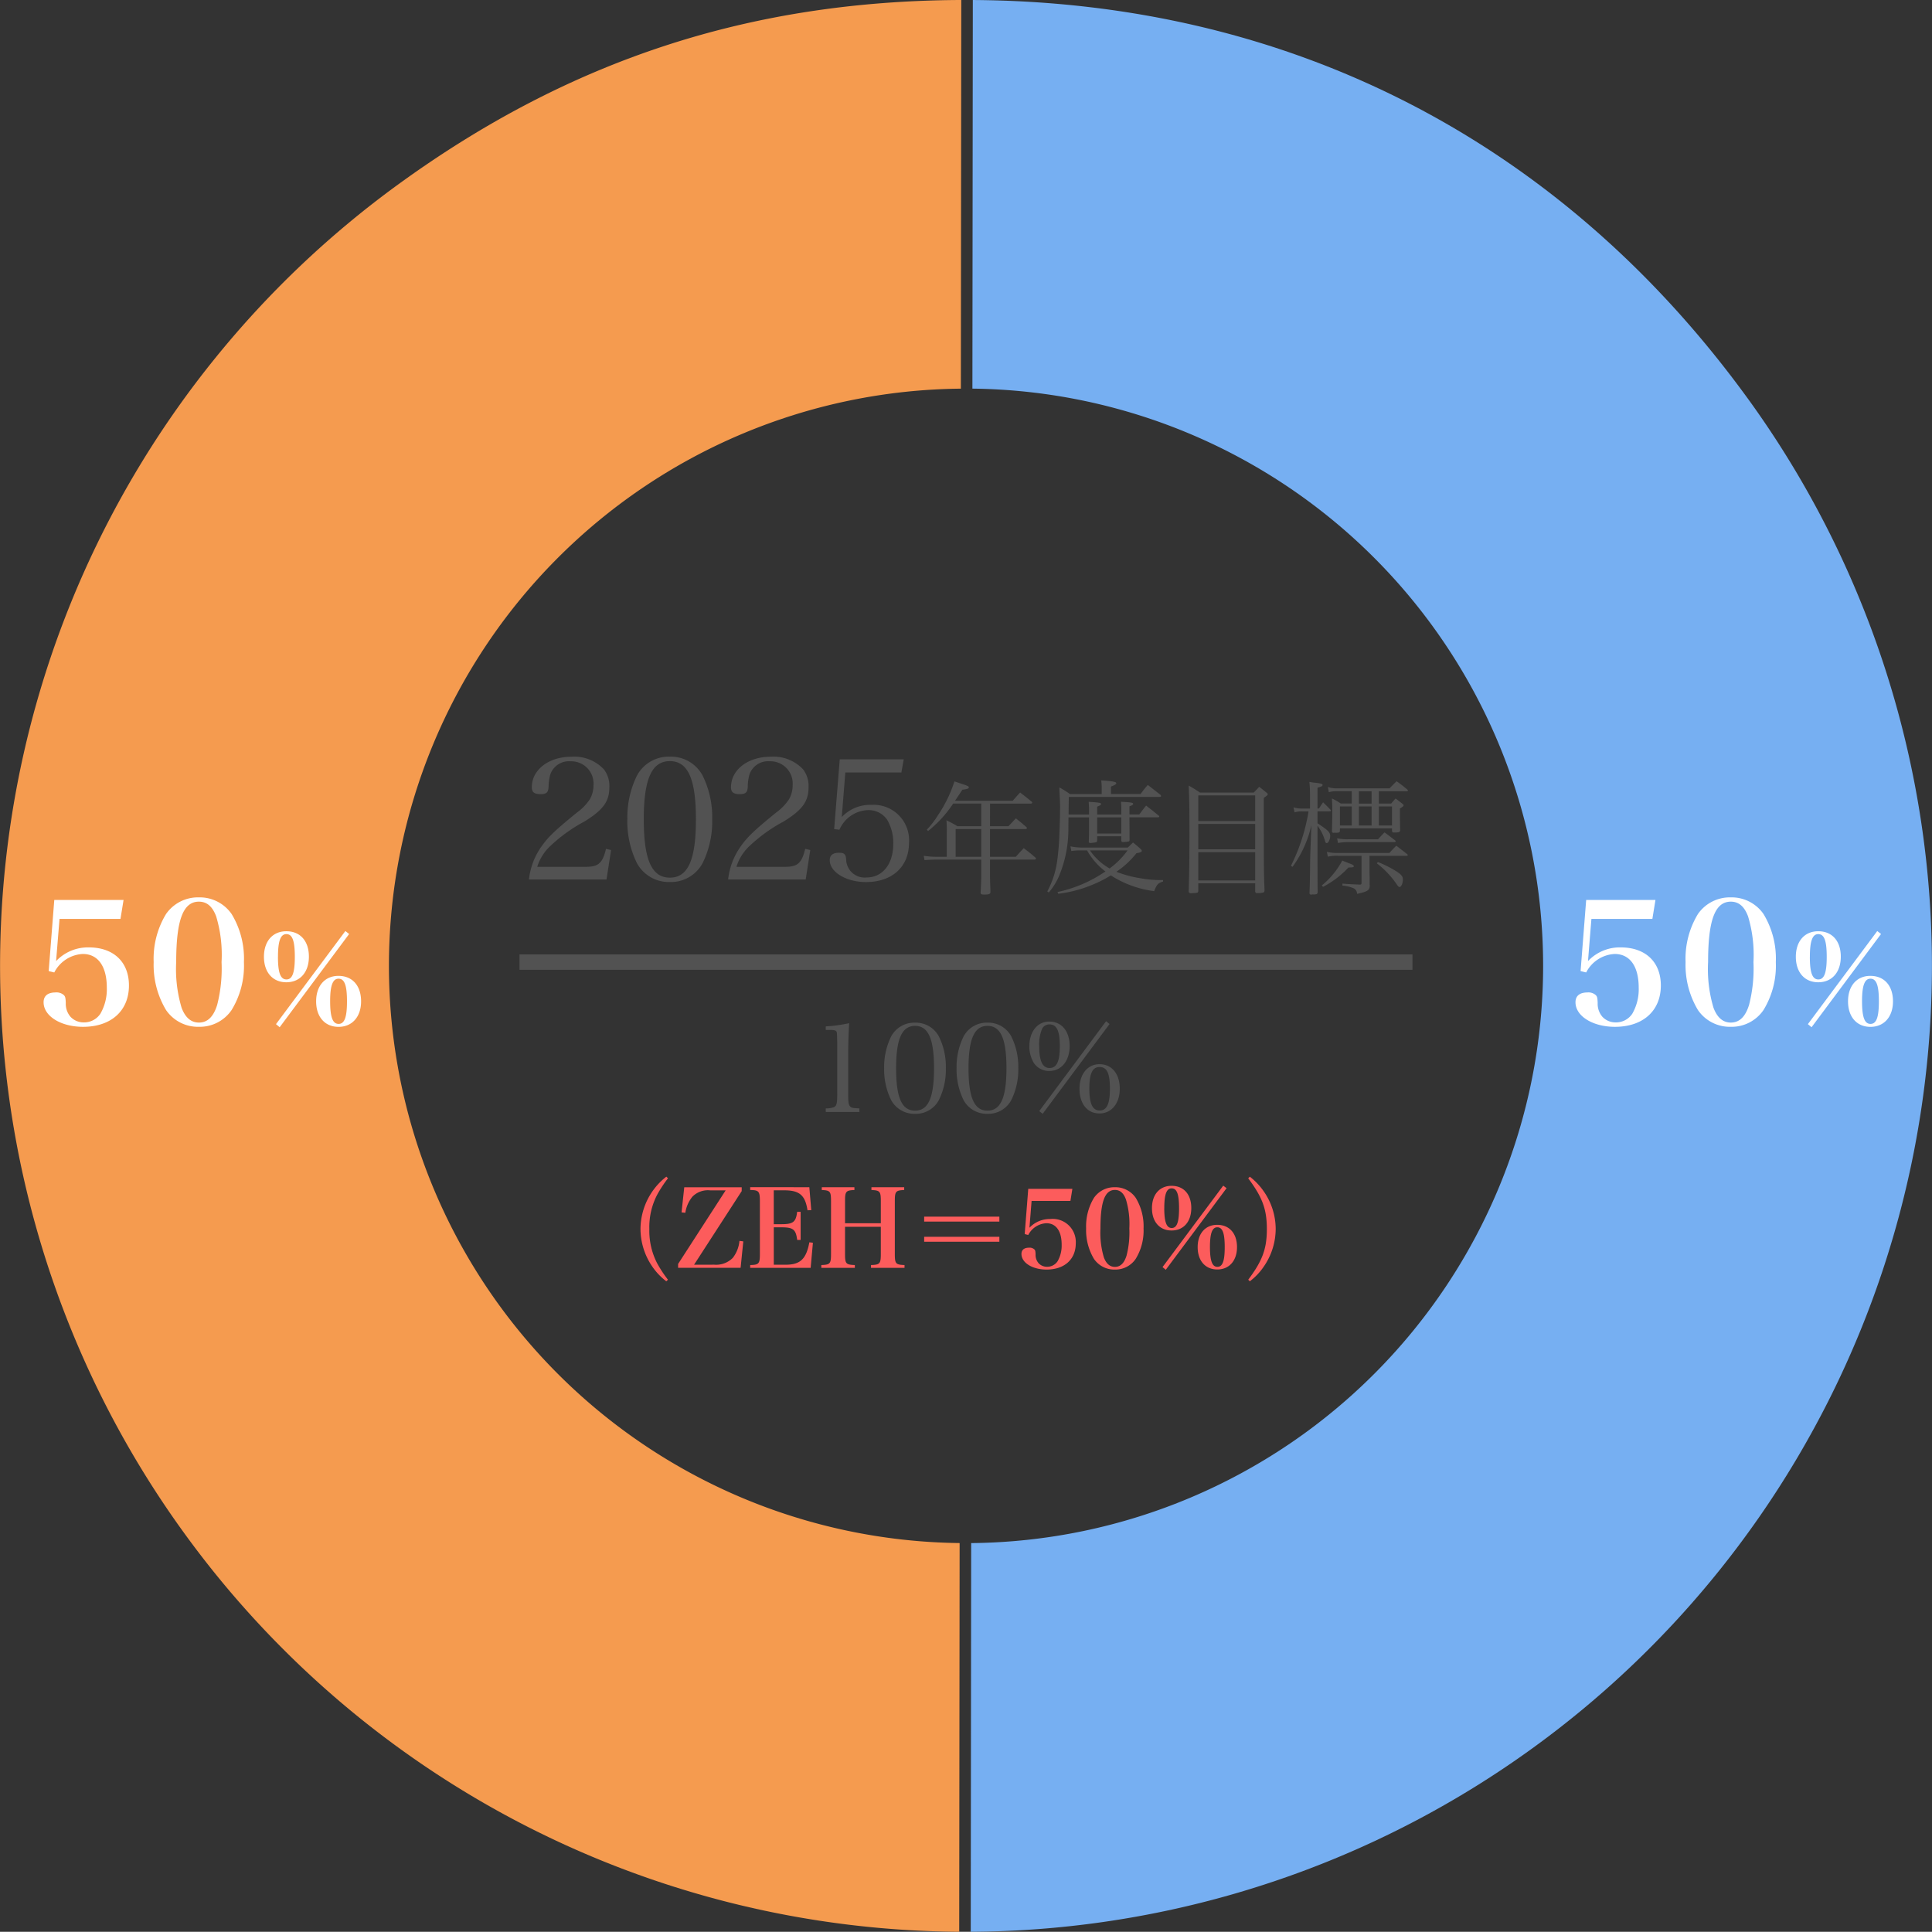
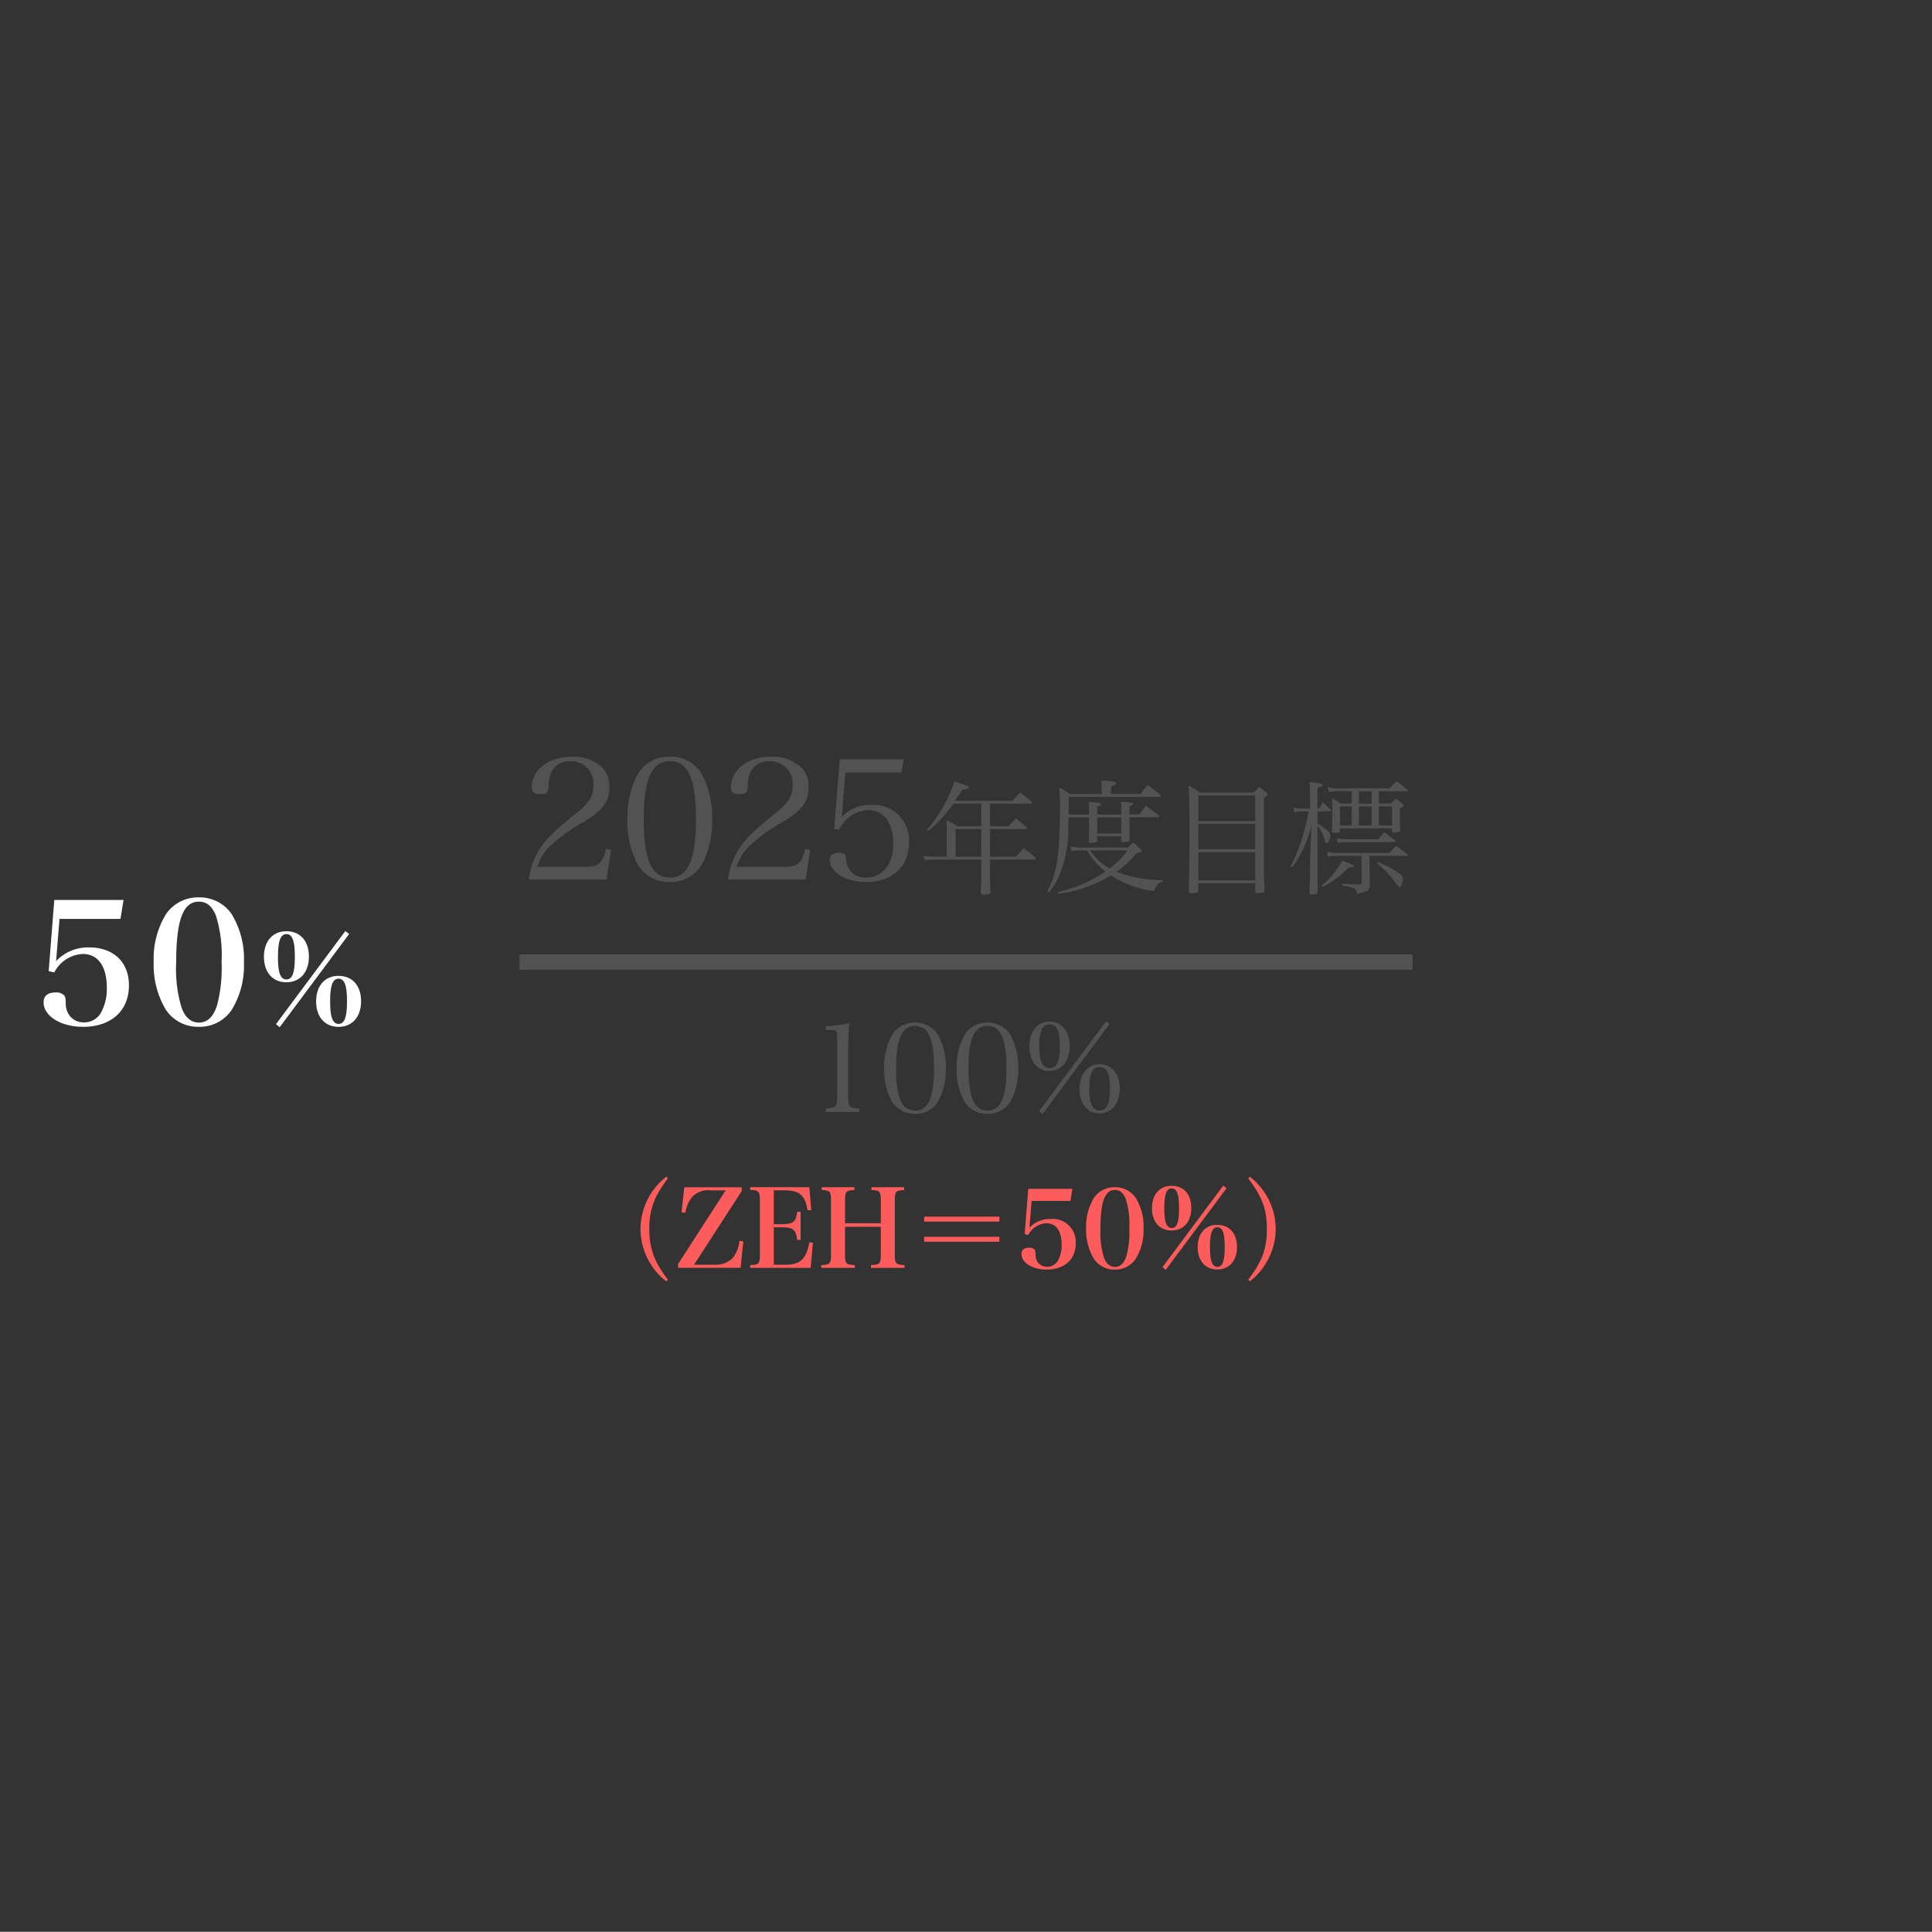
<svg xmlns="http://www.w3.org/2000/svg" width="250.975" height="250.947" viewBox="0 0 250.975 250.947">
  <rect x="0" y="0" width="250.975" height="250.947" fill="#333333" stroke="none" />
  <g id="zeh_graph_10" transform="translate(-6656.998 -8917.062)">
    <g id="グループ_2654" data-name="グループ 2654" transform="translate(5822.485 2896.104)">
      <path id="パス_1935" data-name="パス 1935" d="M-46.7-.726l.594-3.828-.66-.154c-.44,1.848-.99,2.332-2.574,2.332h-6.358a6.254,6.254,0,0,1,1.8-2.794,20.448,20.448,0,0,1,4.312-3.08c2.442-1.5,3.256-2.618,3.256-4.444a3.554,3.554,0,0,0-.7-2.332,5.285,5.285,0,0,0-4.224-1.65c-2.948,0-5.148,1.694-5.148,3.96,0,.638.308.9,1.122.9.77,0,1.012-.2,1.056-.946A5.9,5.9,0,0,1-54-14.366a2.554,2.554,0,0,1,2.618-1.716,2.894,2.894,0,0,1,2.992,3.1,3.626,3.626,0,0,1-.484,1.848,6.866,6.866,0,0,1-1.672,1.716c-2.816,2.288-3.74,3.168-4.6,4.4a9.084,9.084,0,0,0-1.628,4.29Zm2.706-7.81a12.309,12.309,0,0,0,1.254,5.7A4.719,4.719,0,0,0-38.468-.4a4.667,4.667,0,0,0,4.246-2.442,12.244,12.244,0,0,0,1.254-5.7,12.181,12.181,0,0,0-1.254-5.7,4.667,4.667,0,0,0-4.246-2.442,4.678,4.678,0,0,0-4.268,2.442A12.309,12.309,0,0,0-43.99-8.536Zm2.134.022c0-5.258,1.034-7.59,3.388-7.59s3.388,2.31,3.388,7.568S-36.114-.968-38.468-.968-41.856-3.278-41.856-8.514ZM-20.824-.726l.594-3.828-.66-.154c-.44,1.848-.99,2.332-2.574,2.332h-6.358a6.254,6.254,0,0,1,1.8-2.794,20.448,20.448,0,0,1,4.312-3.08c2.442-1.5,3.256-2.618,3.256-4.444a3.554,3.554,0,0,0-.7-2.332,5.285,5.285,0,0,0-4.224-1.65c-2.948,0-5.148,1.694-5.148,3.96,0,.638.308.9,1.122.9.77,0,1.012-.2,1.056-.946a5.9,5.9,0,0,1,.22-1.606,2.554,2.554,0,0,1,2.618-1.716,2.894,2.894,0,0,1,2.992,3.1A3.626,3.626,0,0,1-23-11.132a6.866,6.866,0,0,1-1.672,1.716c-2.816,2.288-3.74,3.168-4.6,4.4A9.084,9.084,0,0,0-30.9-.726Zm5.148-13.9h7.282l.308-1.716H-16.4l-.726,9.064.682.088a4.213,4.213,0,0,1,3.718-2.552,2.91,2.91,0,0,1,2.486,1.254A5.9,5.9,0,0,1-9.45-5.346c0,2.618-1.386,4.356-3.476,4.356a2.4,2.4,0,0,1-2.64-2.31c-.044-.726-.242-.9-.946-.9-.792,0-1.188.33-1.188.968,0,1.54,2.134,2.838,4.708,2.838,3.41,0,5.588-2,5.588-5.1a4.6,4.6,0,0,0-4.84-4.928,5.051,5.051,0,0,0-3.894,1.584Zm18.8,4.038h5.3c.1,0,.176-.048.176-.128a.233.233,0,0,0-.08-.128c-.656-.544-.848-.688-1.488-1.184-.416.448-.544.592-.96,1.072H-1.424l.96-1.44a2.677,2.677,0,0,0,.72-.144.217.217,0,0,0,.112-.176c0-.128-.1-.176-1.872-.752a17.036,17.036,0,0,1-2.144,4.4A11.19,11.19,0,0,1-5.088-7.2l.16.176a15.406,15.406,0,0,0,3.264-3.568H1.984v2.944h-3.1a13.2,13.2,0,0,0-1.424-.768A14.4,14.4,0,0,1-2.5-6.768V-3.68H-3.872a9.934,9.934,0,0,1-1.616-.128l.1.56c.384-.032,1.088-.064,1.52-.064H1.984v2C1.984-.8,1.936.416,1.9.976c.016.208.112.256.464.256.624,0,.784-.064.816-.32C3.12-.784,3.12-.848,3.12-1.312v-2H8.912a.163.163,0,0,0,.176-.144q0-.048-.1-.144c-.608-.528-.816-.688-1.488-1.2-.448.48-.592.624-1.024,1.12H3.12v-3.6H7.728c.1,0,.192-.064.192-.128a.233.233,0,0,0-.08-.128c-.576-.512-.768-.656-1.36-1.136-.416.448-.544.576-.96,1.024H3.12ZM1.984-7.28v3.6H-1.344v-3.6ZM13.328-9.168c.016-1.5.016-1.5.032-2.288H25.088c.176,0,.256-.032.256-.112a.789.789,0,0,0-.064-.144c-.736-.576-.96-.752-1.664-1.3-.432.5-.544.656-.944,1.184h-3.84V-12.8c.528-.208.688-.3.688-.432,0-.192-.5-.272-1.952-.368a8.848,8.848,0,0,1,.064.928v.848H13.5a10.589,10.589,0,0,0-1.376-.864c.016.48.016.48.048,1.056.048,1.056.048,1.12.048,1.68S12.192-8,12.144-6.96a35.677,35.677,0,0,1-.288,3.744A11.713,11.713,0,0,1,10.56.816l.192.144A8.122,8.122,0,0,0,12.16-1.36,15.77,15.77,0,0,0,13.3-7.392L13.312-8.8h2.672c0,2.288,0,2.288-.032,3.12v.048c0,.112.064.16.208.16a3.945,3.945,0,0,0,.752-.1c.08-.032.112-.08.128-.208v-.56h3.136v.56c.016.144.08.192.208.192.032,0,.384-.032.448-.032.352-.048.4-.064.416-.208,0-.88,0-.88-.016-2.976h3.7c.1,0,.176-.048.176-.1a.176.176,0,0,0-.048-.1c-.7-.576-.928-.752-1.664-1.328-.384.5-.512.64-.88,1.152h-1.28v-1.056c.336-.112.464-.192.48-.32,0-.144-.192-.192-1.584-.272A8.658,8.658,0,0,1,20.176-9.6v.432H17.04v-1.024c.32-.112.512-.24.512-.352,0-.144-.3-.192-1.616-.272a15.334,15.334,0,0,1,.048,1.648ZM17.04-8.8h3.136v2.1H17.04ZM25.6-.656A14.632,14.632,0,0,1,22.608-.9a14.17,14.17,0,0,1-3.072-.832,11.3,11.3,0,0,0,2.608-2.416c.48-.064.7-.16.7-.3,0-.064-.064-.16-.224-.3a11.908,11.908,0,0,0-.928-.784c-.288.288-.368.368-.672.656H15.088a7.149,7.149,0,0,1-1.52-.16l.112.608a8.669,8.669,0,0,1,1.408-.08h.64a8.711,8.711,0,0,0,2.384,2.736A17.483,17.483,0,0,1,11.888.9l.1.224A16.4,16.4,0,0,0,16.064.1a16.316,16.316,0,0,0,2.752-1.36A13.484,13.484,0,0,0,24.448.784c.32-.848.5-1.04,1.152-1.248ZM20.992-4.512A10.5,10.5,0,0,1,18.656-2.16,7.662,7.662,0,0,1,16.1-4.512ZM30.176-.24h7.392V.848c.048.144.1.192.24.192A2.909,2.909,0,0,0,38.64.96c.08-.048.112-.1.144-.24-.1-2.448-.1-2.448-.1-12.048.416-.288.512-.368.512-.48,0-.048-.048-.112-.16-.208-.4-.32-.528-.432-.944-.752-.4.432-.4.432-.72.752H30.4a15.919,15.919,0,0,0-1.472-.912c.08,1.776.1,3.232.1,5.92,0,3.12-.016,5.024-.1,7.872a.282.282,0,0,0,.3.192A5.309,5.309,0,0,0,30,.992c.1-.016.144-.064.176-.192Zm7.392-8.08H30.176v-3.328h7.392Zm0,.368v3.3H30.176v-3.3Zm0,3.68V-.608H30.176V-4.272Zm17.776-3.1v.368c.032.128.1.176.208.176.688,0,.832-.048.848-.288-.032-1.68-.032-1.9-.032-2.1v-.736c.352-.208.48-.32.48-.416,0-.064-.064-.128-.192-.224-.352-.288-.464-.368-.848-.656-.256.272-.336.368-.576.656h-1.6v-1.6h3.6c.112,0,.176-.032.176-.1,0-.048-.048-.1-.128-.16-.56-.464-.736-.608-1.344-1.04-.4.4-.528.512-.912.928h-6.88a3.753,3.753,0,0,1-1.136-.176l.128.672a3.28,3.28,0,0,1,1.008-.128h1.968v1.6H48.688a8.213,8.213,0,0,0-1.152-.656c.032.64.048.912.048,1.616,0,.9-.016,1.472-.048,2.672a.2.2,0,0,0,.192.176h.016A.493.493,0,0,1,47.9-6.8h.208c.336,0,.448-.048.464-.224v-.352Zm0-.368H53.632v-2.48h1.712Zm-2.656,0H51.04v-2.48h1.648Zm-2.576,0H48.576v-2.48h1.536Zm2.576-4.448v1.6H51.04v-1.6Zm-.272,8.384h4.752c.16,0,.224-.032.224-.1,0-.032-.048-.08-.1-.128-.608-.48-.8-.624-1.392-1.088-.384.384-.5.512-.9.944H48.3A5.346,5.346,0,0,1,46.88-4.32l.128.624a5.358,5.358,0,0,1,1.3-.112h3.072v3.52c0,.176-.048.224-.224.224C50.24-.1,49.9-.112,48.9-.192V.064a4.894,4.894,0,0,1,1.392.32.81.81,0,0,1,.512.752c1.36-.288,1.648-.464,1.648-1.1a.566.566,0,0,1-.016-.1v-.944c-.016-.48-.016-.8-.016-.864ZM45.664-9.952v-2.7c.512-.144.656-.208.656-.352s-.144-.192-.912-.288c-.176-.016-.448-.048-.8-.112a15.482,15.482,0,0,1,.08,1.76v1.7H43.68a3.311,3.311,0,0,1-1.136-.16l.144.656a2.765,2.765,0,0,1,.992-.128H44.5a24.817,24.817,0,0,1-2.288,7.072l.208.128a14.51,14.51,0,0,0,2.448-5.408l-.112,2.928c-.032.816-.048,1.232-.064,3.008C44.672-.3,44.672-.3,44.624,1.024c0,.144.064.208.192.208h.048a1.066,1.066,0,0,1,.256-.016c.432,0,.528-.048.56-.272-.016-1.776-.016-3.7-.016-4.032V-7.712a5.992,5.992,0,0,1,.96,1.92c.064.256.128.336.24.336.208,0,.448-.512.448-.912,0-.5-.272-.752-1.648-1.664V-9.584h1.552q.192,0,.192-.1a.3.3,0,0,0-.08-.128c-.384-.4-.512-.528-.944-.944-.224.336-.3.448-.528.8Zm7.7,7.12A12.02,12.02,0,0,1,55.968-.08c.16.24.24.32.352.32.224,0,.432-.464.432-.976,0-.368-.176-.592-.72-.976a15.119,15.119,0,0,0-2.512-1.28Zm-3.68-3.12a6.272,6.272,0,0,1-1.472-.128l.112.608a6.655,6.655,0,0,1,1.36-.112h5.952c.1,0,.192-.048.192-.112,0-.016-.032-.048-.08-.112-.592-.448-.784-.608-1.376-1.04-.368.368-.48.5-.848.9ZM46.384.224a12.2,12.2,0,0,0,3.3-2.512c.56,0,.7-.032.7-.176,0-.08-.128-.176-.368-.272-.032-.016-.416-.16-1.136-.448A10.8,10.8,0,0,1,46.224.048Z" transform="translate(960 6135.936)" fill="#525252" />
      <path id="パス_1936" data-name="パス 1936" d="M-18.216-.528h4.368V-.992c-.912-.048-.976-.064-1.168-.224-.224-.192-.288-.512-.288-1.584V-7.552c0-1.888.048-3.248.128-4.512a18.355,18.355,0,0,1-3.04.416v.464h.608c.4,0,.592.032.72.144s.128.112.16,1.5V-2.8c0,1.152-.08,1.488-.432,1.648a2.87,2.87,0,0,1-1.056.16Zm7.584-5.68A8.952,8.952,0,0,0-9.72-2.064a3.432,3.432,0,0,0,3.1,1.776A3.394,3.394,0,0,0-3.528-2.064a8.9,8.9,0,0,0,.912-4.144,8.859,8.859,0,0,0-.912-4.144,3.394,3.394,0,0,0-3.088-1.776,3.4,3.4,0,0,0-3.1,1.776A8.952,8.952,0,0,0-10.632-6.208Zm1.552.016c0-3.824.752-5.52,2.464-5.52s2.464,1.68,2.464,5.5S-4.9-.7-6.616-.7-9.08-2.384-9.08-6.192Zm7.856-.016A8.952,8.952,0,0,0-.312-2.064a3.432,3.432,0,0,0,3.1,1.776A3.394,3.394,0,0,0,5.88-2.064a8.9,8.9,0,0,0,.912-4.144,8.859,8.859,0,0,0-.912-4.144,3.394,3.394,0,0,0-3.088-1.776,3.4,3.4,0,0,0-3.1,1.776A8.952,8.952,0,0,0-1.224-6.208Zm1.552.016c0-3.824.752-5.52,2.464-5.52s2.464,1.68,2.464,5.5S4.5-.7,2.792-.7.328-2.384.328-6.192Zm7.9-2.88A4.141,4.141,0,0,0,8.824-6.88a2.357,2.357,0,0,0,2,1.024c1.568,0,2.64-1.312,2.64-3.232,0-1.936-1.04-3.184-2.64-3.184C9.288-12.272,8.232-10.976,8.232-9.072Zm1.28,0A5.172,5.172,0,0,1,9.9-11.36a1.039,1.039,0,0,1,.944-.544c.944,0,1.344.832,1.344,2.832,0,1.968-.4,2.832-1.328,2.832C9.944-6.24,9.512-7.136,9.512-9.072ZM18.2-12.32,9.512-.64l.448.352,8.688-11.664ZM14.744-3.552c0,1.952,1.008,3.216,2.592,3.216,1.568,0,2.64-1.3,2.64-3.216,0-1.936-1.04-3.184-2.64-3.184C15.8-6.736,14.744-5.44,14.744-3.552Zm1.28,0c0-1.968.4-2.816,1.328-2.816.96,0,1.344.816,1.344,2.816,0,1.968-.4,2.832-1.328,2.832S16.024-1.6,16.024-3.552Z" transform="translate(960 6165.936)" fill="#525252" />
      <path id="パス_1937" data-name="パス 1937" d="M-37.891-12.124a8.563,8.563,0,0,0-1.806,1.9,8.688,8.688,0,0,0-1.554,4.9A8.688,8.688,0,0,0-39.7-.42a8.216,8.216,0,0,0,1.806,1.89l.21-.21a16.048,16.048,0,0,1-1.4-2.128A9.171,9.171,0,0,1-40.1-5.32a9.072,9.072,0,0,1,1.022-4.466,16.048,16.048,0,0,1,1.4-2.128Zm3.6,11.438,6.188-9.562v-.5h-7.462l-.35,3.262.49.056a4.265,4.265,0,0,1,.924-2.1,2.816,2.816,0,0,1,2.324-.812h1.988L-36.365-.784v.5h8.12l.35-3.43-.5-.07a4.2,4.2,0,0,1-.868,2.212,3.039,3.039,0,0,1-2.408.882ZM-27-.28h7.854l.294-3.262-.462-.056c-.406,2.184-1.19,2.912-3.08,2.912h-1.54V-5.544h1.008c1.512,0,1.862.28,2.03,1.638h.448V-7.56H-20.9c-.154,1.316-.518,1.61-2.03,1.61h-1.008v-4.4h1.372c1.974,0,2.716.644,3.01,2.59l.49-.014-.252-2.982H-27v.364c1.12.014,1.26.168,1.26,1.456V-2.1c0,1.288-.126,1.428-1.26,1.456Zm12.32-5.334h4.648V-2.1c0,1.288-.112,1.414-1.274,1.456V-.28h4.354V-.644C-8.1-.686-8.211-.812-8.211-2.1V-8.946c0-1.26.112-1.4,1.218-1.442v-.364h-4.256v.364c1.106.042,1.218.182,1.218,1.442v2.87h-4.648v-2.87c0-1.26.112-1.4,1.218-1.442v-.364H-17.7v.364c1.092.042,1.2.182,1.2,1.442V-2.1c0,1.288-.112,1.414-1.26,1.456V-.28h4.354V-.644c-1.162-.042-1.274-.168-1.274-1.456ZM5.369-6.93H-4.4v.644H5.369Zm0,2.618H-4.4v.644H5.369ZM9.555-8.974H14.6l.252-1.568H9.121l-.462,5.88.462.112a2.808,2.808,0,0,1,2.352-1.526c1.26,0,1.988,1.022,1.988,2.786a4.056,4.056,0,0,1-.532,2.156,1.614,1.614,0,0,1-1.372.714,1.478,1.478,0,0,1-1.092-.462,1.642,1.642,0,0,1-.392-1.148c-.014-.406-.042-.518-.14-.63a.9.9,0,0,0-.7-.238c-.644,0-.994.28-.994.812,0,1.148,1.428,2.03,3.262,2.03,2.324,0,3.794-1.33,3.794-3.416a3,3,0,0,0-3.318-3.15,3.622,3.622,0,0,0-2.7,1.134ZM16.639-5.4a7.227,7.227,0,0,0,1.022,3.962A3.191,3.191,0,0,0,20.377-.056a3.183,3.183,0,0,0,2.7-1.386A7.014,7.014,0,0,0,24.1-5.4,7.1,7.1,0,0,0,23.079-9.38a3.206,3.206,0,0,0-2.7-1.372A3.213,3.213,0,0,0,17.661-9.38,7.127,7.127,0,0,0,16.639-5.4Zm1.862,0c0-3.472.574-5,1.876-5,.658,0,1.12.392,1.428,1.218a11,11,0,0,1,.448,3.78,12.068,12.068,0,0,1-.364,3.542c-.308.98-.8,1.456-1.512,1.456q-.966,0-1.428-1.218A11.16,11.16,0,0,1,18.5-5.4Zm6.692-2.632c0,1.764.994,2.9,2.548,2.9S30.3-6.272,30.3-8.05s-.98-2.884-2.562-2.884C26.187-10.934,25.193-9.8,25.193-8.036Zm1.6,0c0-1.792.294-2.576.952-2.576.686,0,.966.756.966,2.59,0,1.806-.28,2.562-.952,2.562S26.789-6.23,26.789-8.036Zm7.658-2.926L26.565-.378l.42.35,7.9-10.6ZM31.129-2.968c0,1.764.994,2.9,2.548,2.9s2.562-1.148,2.562-2.9c0-1.792-.994-2.9-2.576-2.9C32.123-5.866,31.129-4.732,31.129-2.968ZM32.725-3c0-1.764.294-2.548.952-2.548.686,0,.966.756.966,2.576s-.28,2.562-.952,2.562S32.725-1.176,32.725-3Zm5.18,4.466a8,8,0,0,0,1.806-1.9,8.654,8.654,0,0,0,1.554-4.9,8.611,8.611,0,0,0-1.554-4.886,8.562,8.562,0,0,0-1.806-1.9l-.21.21c1.848,2.464,2.422,4.032,2.422,6.594S39.543-1.2,37.7,1.26Z" transform="translate(958.966 6185.936)" fill="#fc5c5c" />
      <rect id="長方形_3334" data-name="長方形 3334" width="116" height="2" transform="translate(902 6144.936)" fill="#525252" />
    </g>
    <g id="グループ_2652" data-name="グループ 2652" transform="translate(6693.68 8170.316)">
-       <path id="パス_1859" data-name="パス 1859" d="M-12.708,945.967A125.294,125.294,0,0,0,87.923,997.69l.054-50.494a74.985,74.985,0,0,1,.161-149.962l.054-50.489c-27.453.114-50.882,7.782-73.14,23.954A125.477,125.477,0,0,0-12.708,945.967Z" fill="#f59b4f" />
-       <path id="パス_1860" data-name="パス 1860" d="M190.32,798.458C166.055,765.06,130.889,747,89.692,746.747l-.054,50.483a74.989,74.989,0,0,1-.161,149.97l-.054,50.492a125.482,125.482,0,0,0,100.9-199.234Z" fill="#76aff2" />
-     </g>
+       </g>
    <path id="パス_1932" data-name="パス 1932" d="M-18.256-14.1h7.92l.4-2.464h-9l-.726,9.24.726.176a4.413,4.413,0,0,1,3.7-2.4c1.98,0,3.124,1.606,3.124,4.378a6.374,6.374,0,0,1-.836,3.388A2.536,2.536,0,0,1-15.11-.66a2.323,2.323,0,0,1-1.716-.726,2.581,2.581,0,0,1-.616-1.8c-.022-.638-.066-.814-.22-.99a1.408,1.408,0,0,0-1.1-.374c-1.012,0-1.562.44-1.562,1.276,0,1.8,2.244,3.19,5.126,3.19,3.652,0,5.962-2.09,5.962-5.368,0-3.058-2-4.95-5.214-4.95A5.692,5.692,0,0,0-18.7-8.624Zm12.232,5.61A11.357,11.357,0,0,0-4.418-2.266,5.014,5.014,0,0,0-.15-.088,5,5,0,0,0,4.1-2.266,11.023,11.023,0,0,0,5.7-8.492,11.149,11.149,0,0,0,4.1-14.74,5.037,5.037,0,0,0-.15-16.9,5.049,5.049,0,0,0-4.418-14.74,11.2,11.2,0,0,0-6.024-8.492Zm2.926,0c0-5.456.9-7.854,2.948-7.854,1.034,0,1.76.616,2.244,1.914a17.283,17.283,0,0,1,.7,5.94,18.964,18.964,0,0,1-.572,5.566C1.742-1.386.972-.638-.15-.638q-1.518,0-2.244-1.914A17.538,17.538,0,0,1-3.1-8.492ZM8.3-9.184c0,2.016,1.136,3.312,2.912,3.312s2.928-1.3,2.928-3.328-1.12-3.3-2.928-3.3C9.432-12.5,8.3-11.2,8.3-9.184Zm1.824,0c0-2.048.336-2.944,1.088-2.944.784,0,1.1.864,1.1,2.96,0,2.064-.32,2.928-1.088,2.928C10.44-6.24,10.12-7.12,10.12-9.184Zm8.752-3.344L9.864-.432l.48.4,9.024-12.112ZM15.08-3.392c0,2.016,1.136,3.312,2.912,3.312S20.92-1.392,20.92-3.392c0-2.048-1.136-3.312-2.944-3.312C16.216-6.7,15.08-5.408,15.08-3.392ZM16.9-3.424c0-2.016.336-2.912,1.088-2.912.784,0,1.1.864,1.1,2.944,0,2.064-.32,2.928-1.088,2.928C17.224-.464,16.9-1.344,16.9-3.424Z" transform="translate(6682.985 9050.535)" fill="#fff" />
-     <path id="パス_1931" data-name="パス 1931" d="M-18.256-14.1h7.92l.4-2.464h-9l-.726,9.24.726.176a4.413,4.413,0,0,1,3.7-2.4c1.98,0,3.124,1.606,3.124,4.378a6.374,6.374,0,0,1-.836,3.388A2.536,2.536,0,0,1-15.11-.66a2.323,2.323,0,0,1-1.716-.726,2.581,2.581,0,0,1-.616-1.8c-.022-.638-.066-.814-.22-.99a1.408,1.408,0,0,0-1.1-.374c-1.012,0-1.562.44-1.562,1.276,0,1.8,2.244,3.19,5.126,3.19,3.652,0,5.962-2.09,5.962-5.368,0-3.058-2-4.95-5.214-4.95A5.692,5.692,0,0,0-18.7-8.624Zm12.232,5.61A11.357,11.357,0,0,0-4.418-2.266,5.014,5.014,0,0,0-.15-.088,5,5,0,0,0,4.1-2.266,11.023,11.023,0,0,0,5.7-8.492,11.149,11.149,0,0,0,4.1-14.74,5.037,5.037,0,0,0-.15-16.9,5.049,5.049,0,0,0-4.418-14.74,11.2,11.2,0,0,0-6.024-8.492Zm2.926,0c0-5.456.9-7.854,2.948-7.854,1.034,0,1.76.616,2.244,1.914a17.283,17.283,0,0,1,.7,5.94,18.964,18.964,0,0,1-.572,5.566C1.742-1.386.972-.638-.15-.638q-1.518,0-2.244-1.914A17.538,17.538,0,0,1-3.1-8.492ZM8.3-9.184c0,2.016,1.136,3.312,2.912,3.312s2.928-1.3,2.928-3.328-1.12-3.3-2.928-3.3C9.432-12.5,8.3-11.2,8.3-9.184Zm1.824,0c0-2.048.336-2.944,1.088-2.944.784,0,1.1.864,1.1,2.96,0,2.064-.32,2.928-1.088,2.928C10.44-6.24,10.12-7.12,10.12-9.184Zm8.752-3.344L9.864-.432l.48.4,9.024-12.112ZM15.08-3.392c0,2.016,1.136,3.312,2.912,3.312S20.92-1.392,20.92-3.392c0-2.048-1.136-3.312-2.944-3.312C16.216-6.7,15.08-5.408,15.08-3.392ZM16.9-3.424c0-2.016.336-2.912,1.088-2.912.784,0,1.1.864,1.1,2.944,0,2.064-.32,2.928-1.088,2.928C17.224-.464,16.9-1.344,16.9-3.424Z" transform="translate(6881.985 9050.535)" fill="#fff" />
  </g>
</svg>